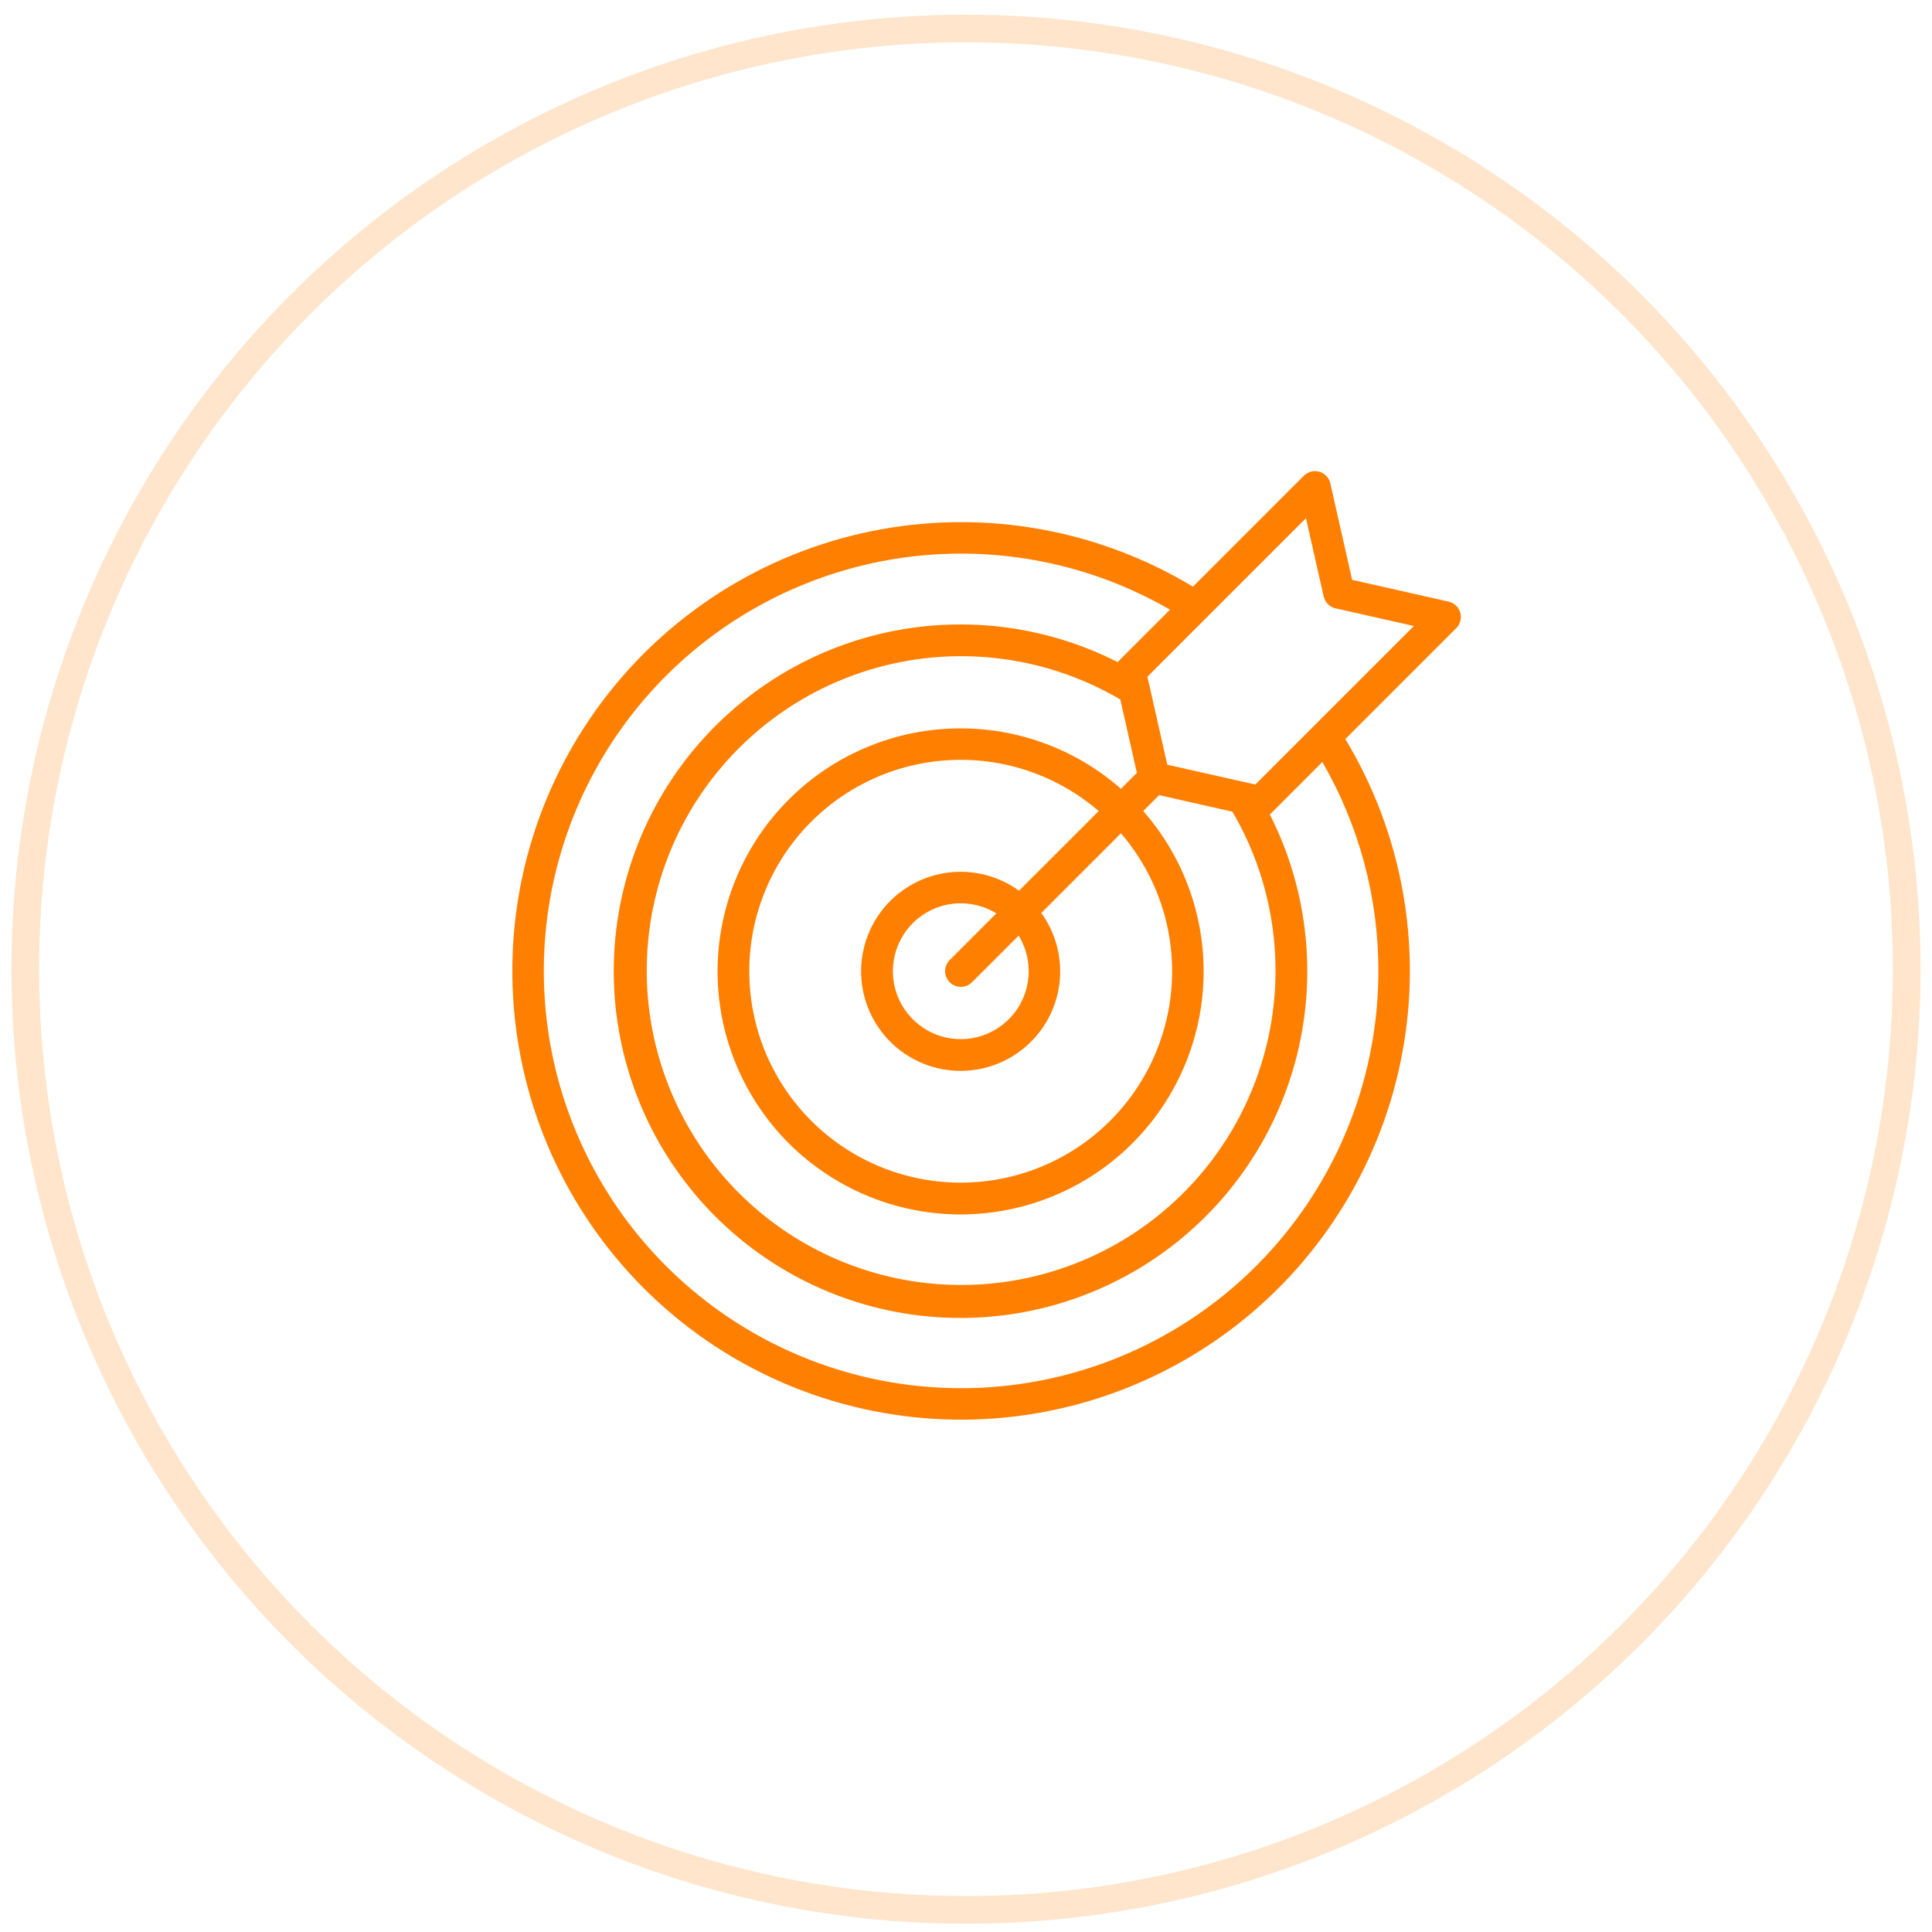
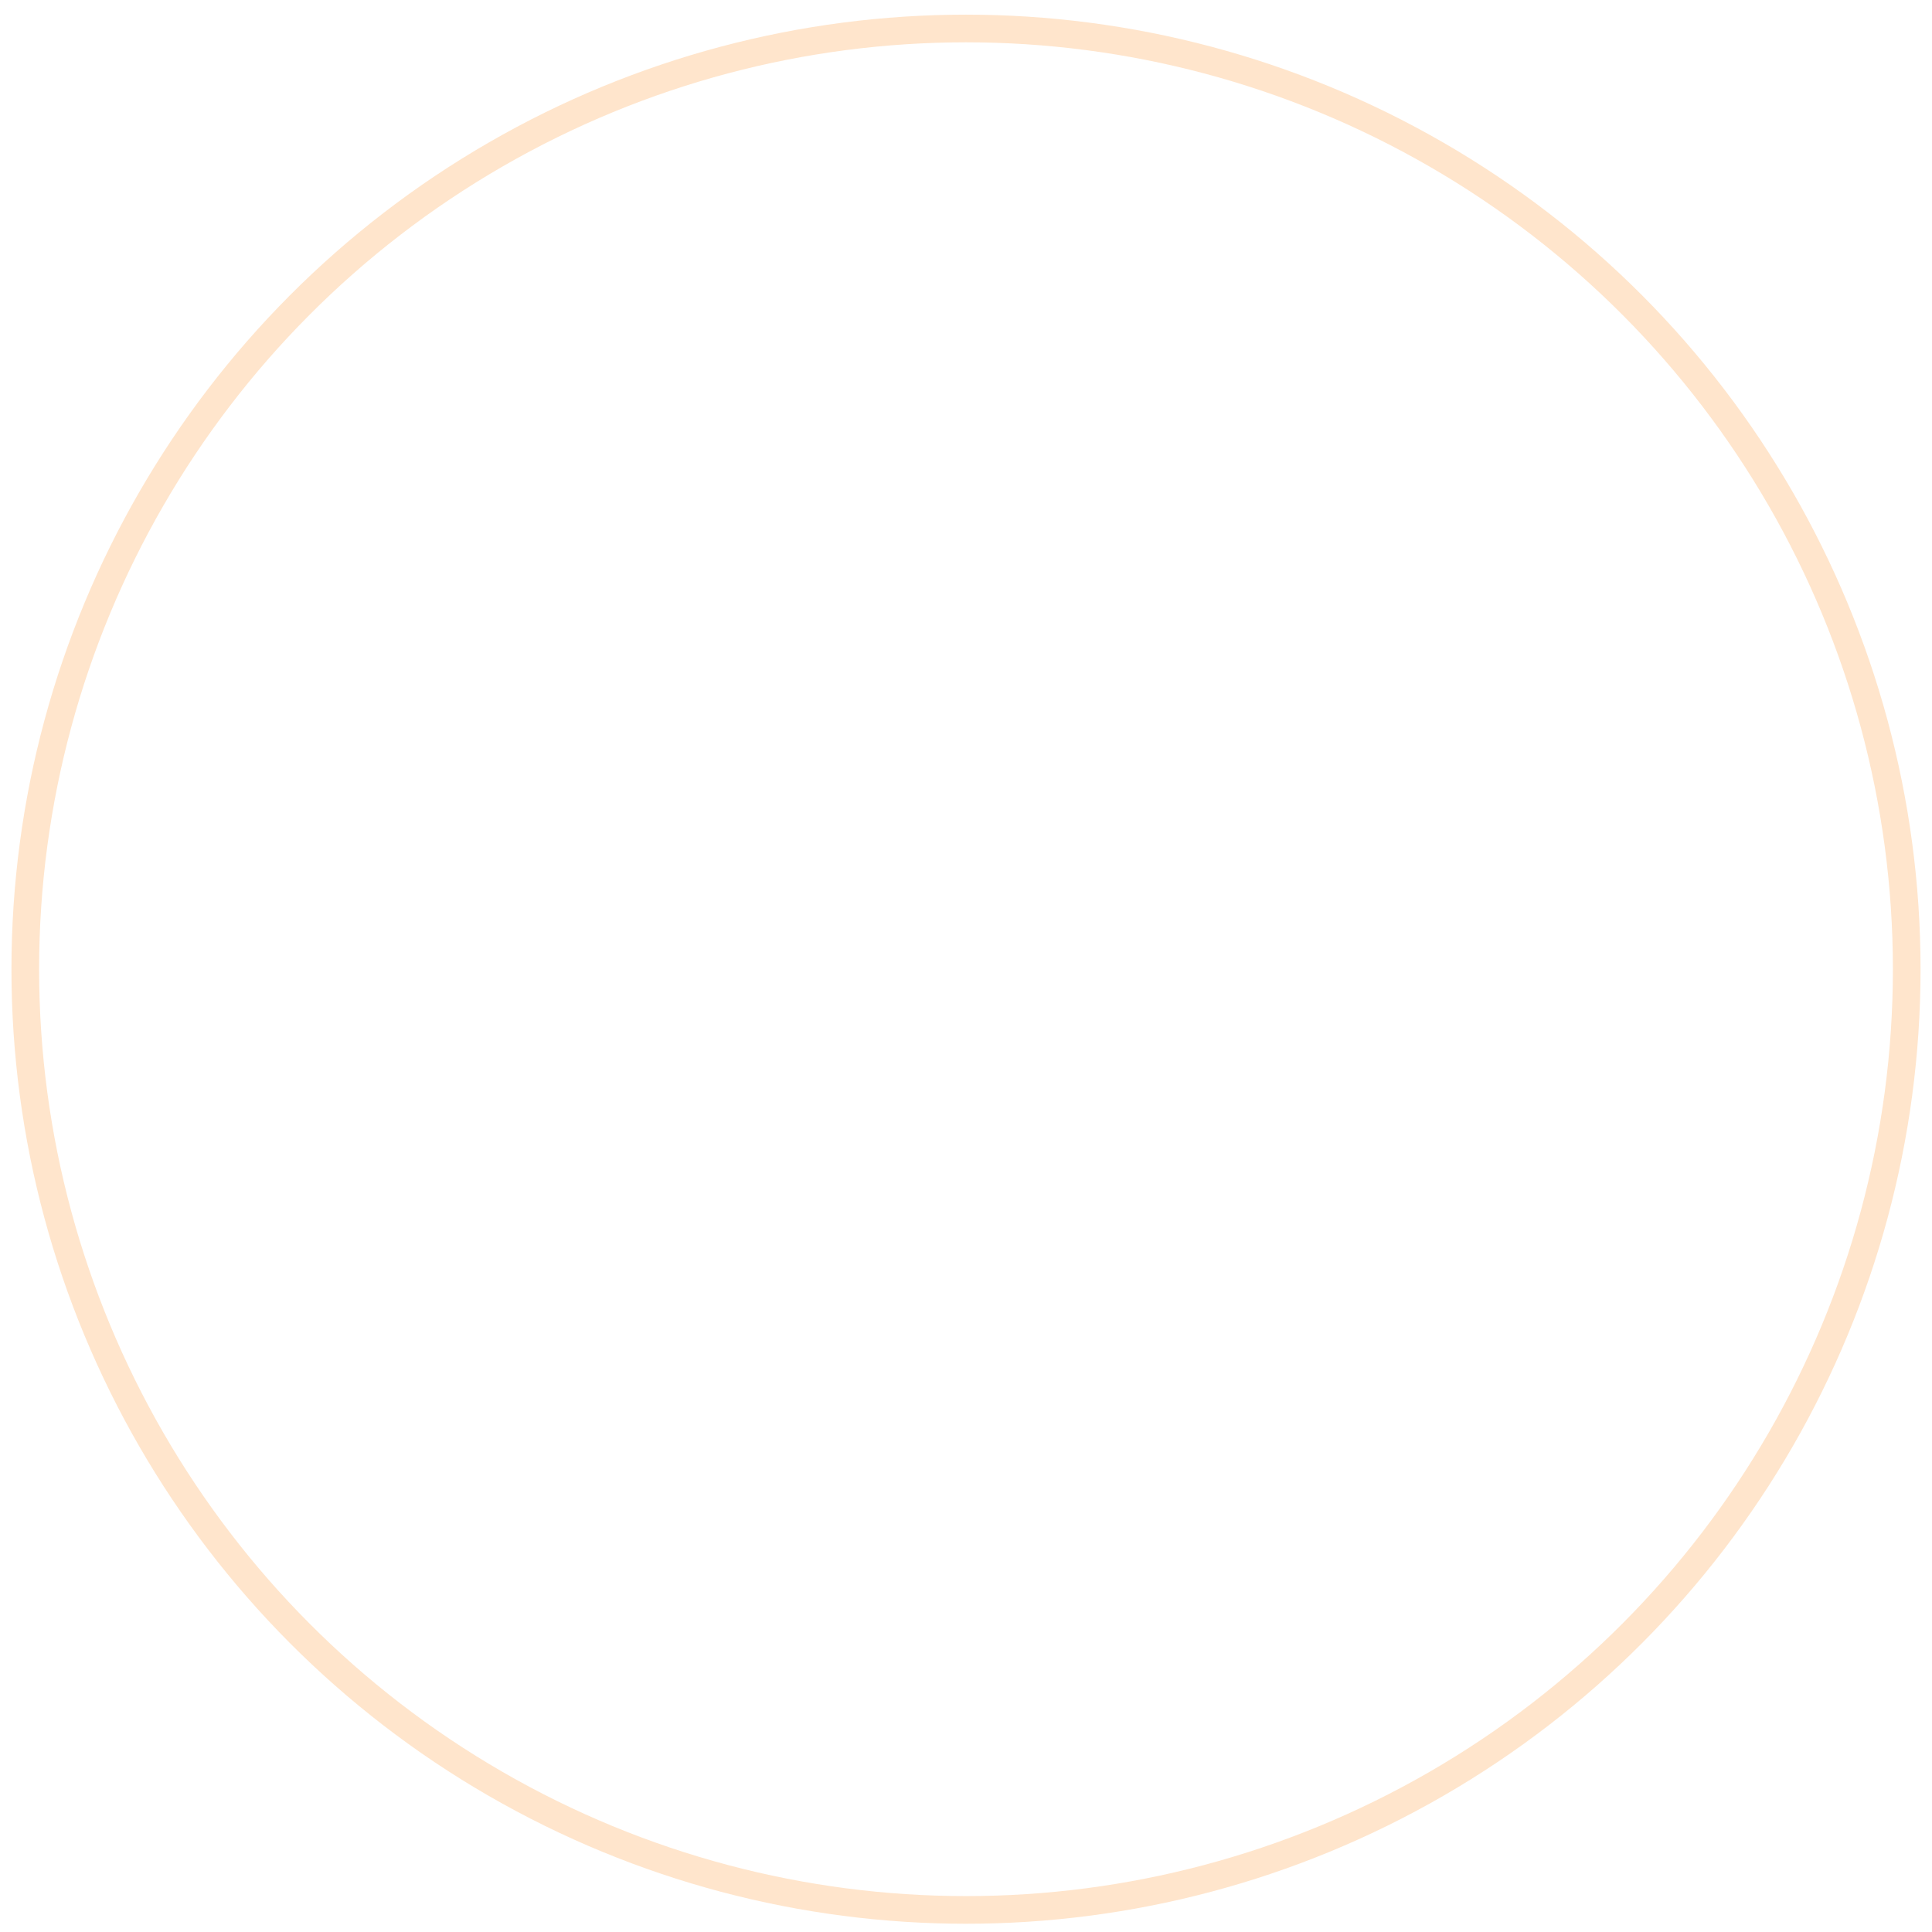
<svg xmlns="http://www.w3.org/2000/svg" width="94" height="94" viewBox="0 0 94 94" fill="none">
  <circle opacity="0.2" cx="47" cy="47.156" r="45.77" stroke="#FF8001" stroke-width="1.346" />
-   <path d="M71.048 29.805C71.01 29.673 70.937 29.554 70.837 29.46C70.737 29.366 70.613 29.301 70.479 29.271L65.787 28.211L64.727 23.519C64.697 23.385 64.631 23.262 64.537 23.162C64.443 23.063 64.324 22.99 64.193 22.952C64.061 22.914 63.922 22.912 63.789 22.946C63.657 22.98 63.536 23.049 63.439 23.146L58.042 28.544C53.476 25.788 48.058 24.799 42.812 25.764C37.567 26.729 32.856 29.58 29.568 33.78C26.28 37.98 24.643 43.238 24.967 48.562C25.29 53.885 27.55 58.907 31.322 62.678C35.093 66.45 40.115 68.71 45.439 69.033C50.762 69.356 56.02 67.72 60.22 64.432C64.42 61.144 67.271 56.433 68.236 51.188C69.201 45.942 68.212 40.524 65.456 35.958L70.855 30.559C70.951 30.462 71.02 30.341 71.054 30.208C71.088 30.076 71.086 29.936 71.048 29.805ZM67.064 47.241C67.063 51.711 65.588 56.056 62.866 59.601C60.144 63.147 56.328 65.695 52.011 66.851C47.693 68.007 43.114 67.705 38.985 65.993C34.856 64.281 31.408 61.254 29.174 57.383C26.941 53.511 26.048 49.01 26.634 44.579C27.219 40.147 29.251 36.033 32.413 32.874C35.576 29.716 39.692 27.689 44.124 27.108C48.556 26.527 53.056 27.425 56.925 29.663L54.446 32.142C54.425 32.166 54.405 32.191 54.387 32.218C50.809 30.396 46.697 29.91 42.793 30.848C38.888 31.786 35.446 34.086 33.085 37.334C30.724 40.582 29.599 44.566 29.912 48.57C30.226 52.574 31.957 56.334 34.794 59.175C37.632 62.017 41.39 63.753 45.393 64.072C49.396 64.391 53.382 63.271 56.633 60.915C59.885 58.558 62.19 55.119 63.133 51.216C64.076 47.312 63.596 43.2 61.779 39.619C61.807 39.599 61.833 39.578 61.859 39.554L64.337 37.076C66.127 40.164 67.068 43.672 67.064 47.241ZM59.962 39.492C61.842 42.701 62.488 46.486 61.779 50.138C61.07 53.79 59.055 57.058 56.11 59.331C53.166 61.604 49.493 62.727 45.781 62.488C42.069 62.249 38.571 60.666 35.942 58.034C33.313 55.402 31.733 51.903 31.497 48.19C31.262 44.478 32.388 40.807 34.664 37.864C36.94 34.922 40.21 32.91 43.862 32.204C47.515 31.499 51.299 32.149 54.507 34.032L55.314 37.604L54.54 38.377C52.233 36.352 49.229 35.303 46.163 35.452C43.097 35.601 40.209 36.936 38.11 39.176C36.011 41.416 34.865 44.385 34.914 47.454C34.964 50.523 36.206 53.453 38.376 55.624C40.547 57.794 43.477 59.036 46.546 59.086C49.615 59.135 52.584 57.989 54.824 55.89C57.064 53.791 58.399 50.903 58.548 47.837C58.698 44.771 57.648 41.767 55.623 39.46L56.396 38.687L59.962 39.492ZM50.051 47.241C50.054 47.973 49.813 48.685 49.367 49.266C48.922 49.846 48.296 50.263 47.588 50.449C46.88 50.635 46.131 50.582 45.457 50.296C44.783 50.01 44.223 49.509 43.865 48.871C43.507 48.233 43.37 47.494 43.478 46.77C43.585 46.046 43.929 45.378 44.457 44.871C44.985 44.364 45.666 44.046 46.394 43.968C47.122 43.89 47.855 44.056 48.478 44.439L46.217 46.7C46.144 46.771 46.086 46.855 46.045 46.949C46.005 47.042 45.984 47.143 45.983 47.244C45.983 47.346 46.002 47.447 46.041 47.541C46.079 47.635 46.136 47.72 46.208 47.792C46.28 47.864 46.365 47.921 46.459 47.959C46.553 47.998 46.654 48.017 46.756 48.016C46.858 48.015 46.958 47.994 47.051 47.954C47.145 47.914 47.229 47.856 47.3 47.782L49.561 45.522C49.881 46.038 50.051 46.634 50.051 47.241ZM49.58 43.337C48.594 42.623 47.374 42.306 46.165 42.45C44.955 42.595 43.845 43.19 43.054 44.116C42.264 45.043 41.852 46.233 41.9 47.45C41.948 48.668 42.453 49.822 43.314 50.683C44.175 51.545 45.329 52.05 46.546 52.099C47.763 52.147 48.954 51.735 49.881 50.945C50.808 50.155 51.403 49.045 51.548 47.836C51.693 46.626 51.377 45.407 50.663 44.42L54.538 40.544C56.274 42.562 57.161 45.174 57.012 47.831C56.863 50.489 55.689 52.985 53.738 54.795C51.787 56.606 49.21 57.589 46.548 57.539C43.887 57.489 41.349 56.409 39.467 54.527C37.586 52.644 36.507 50.106 36.458 47.444C36.409 44.783 37.393 42.206 39.204 40.256C41.015 38.305 43.512 37.133 46.17 36.985C48.827 36.837 51.439 37.724 53.456 39.462L49.58 43.337ZM63.949 35.298L61.076 38.171L60.645 38.074L60.628 38.07L56.794 37.206L55.827 32.926L63.541 25.211L64.402 29.02C64.434 29.161 64.505 29.29 64.607 29.393C64.71 29.495 64.839 29.566 64.98 29.598L68.789 30.459L63.949 35.298Z" fill="#FF8001" />
</svg>